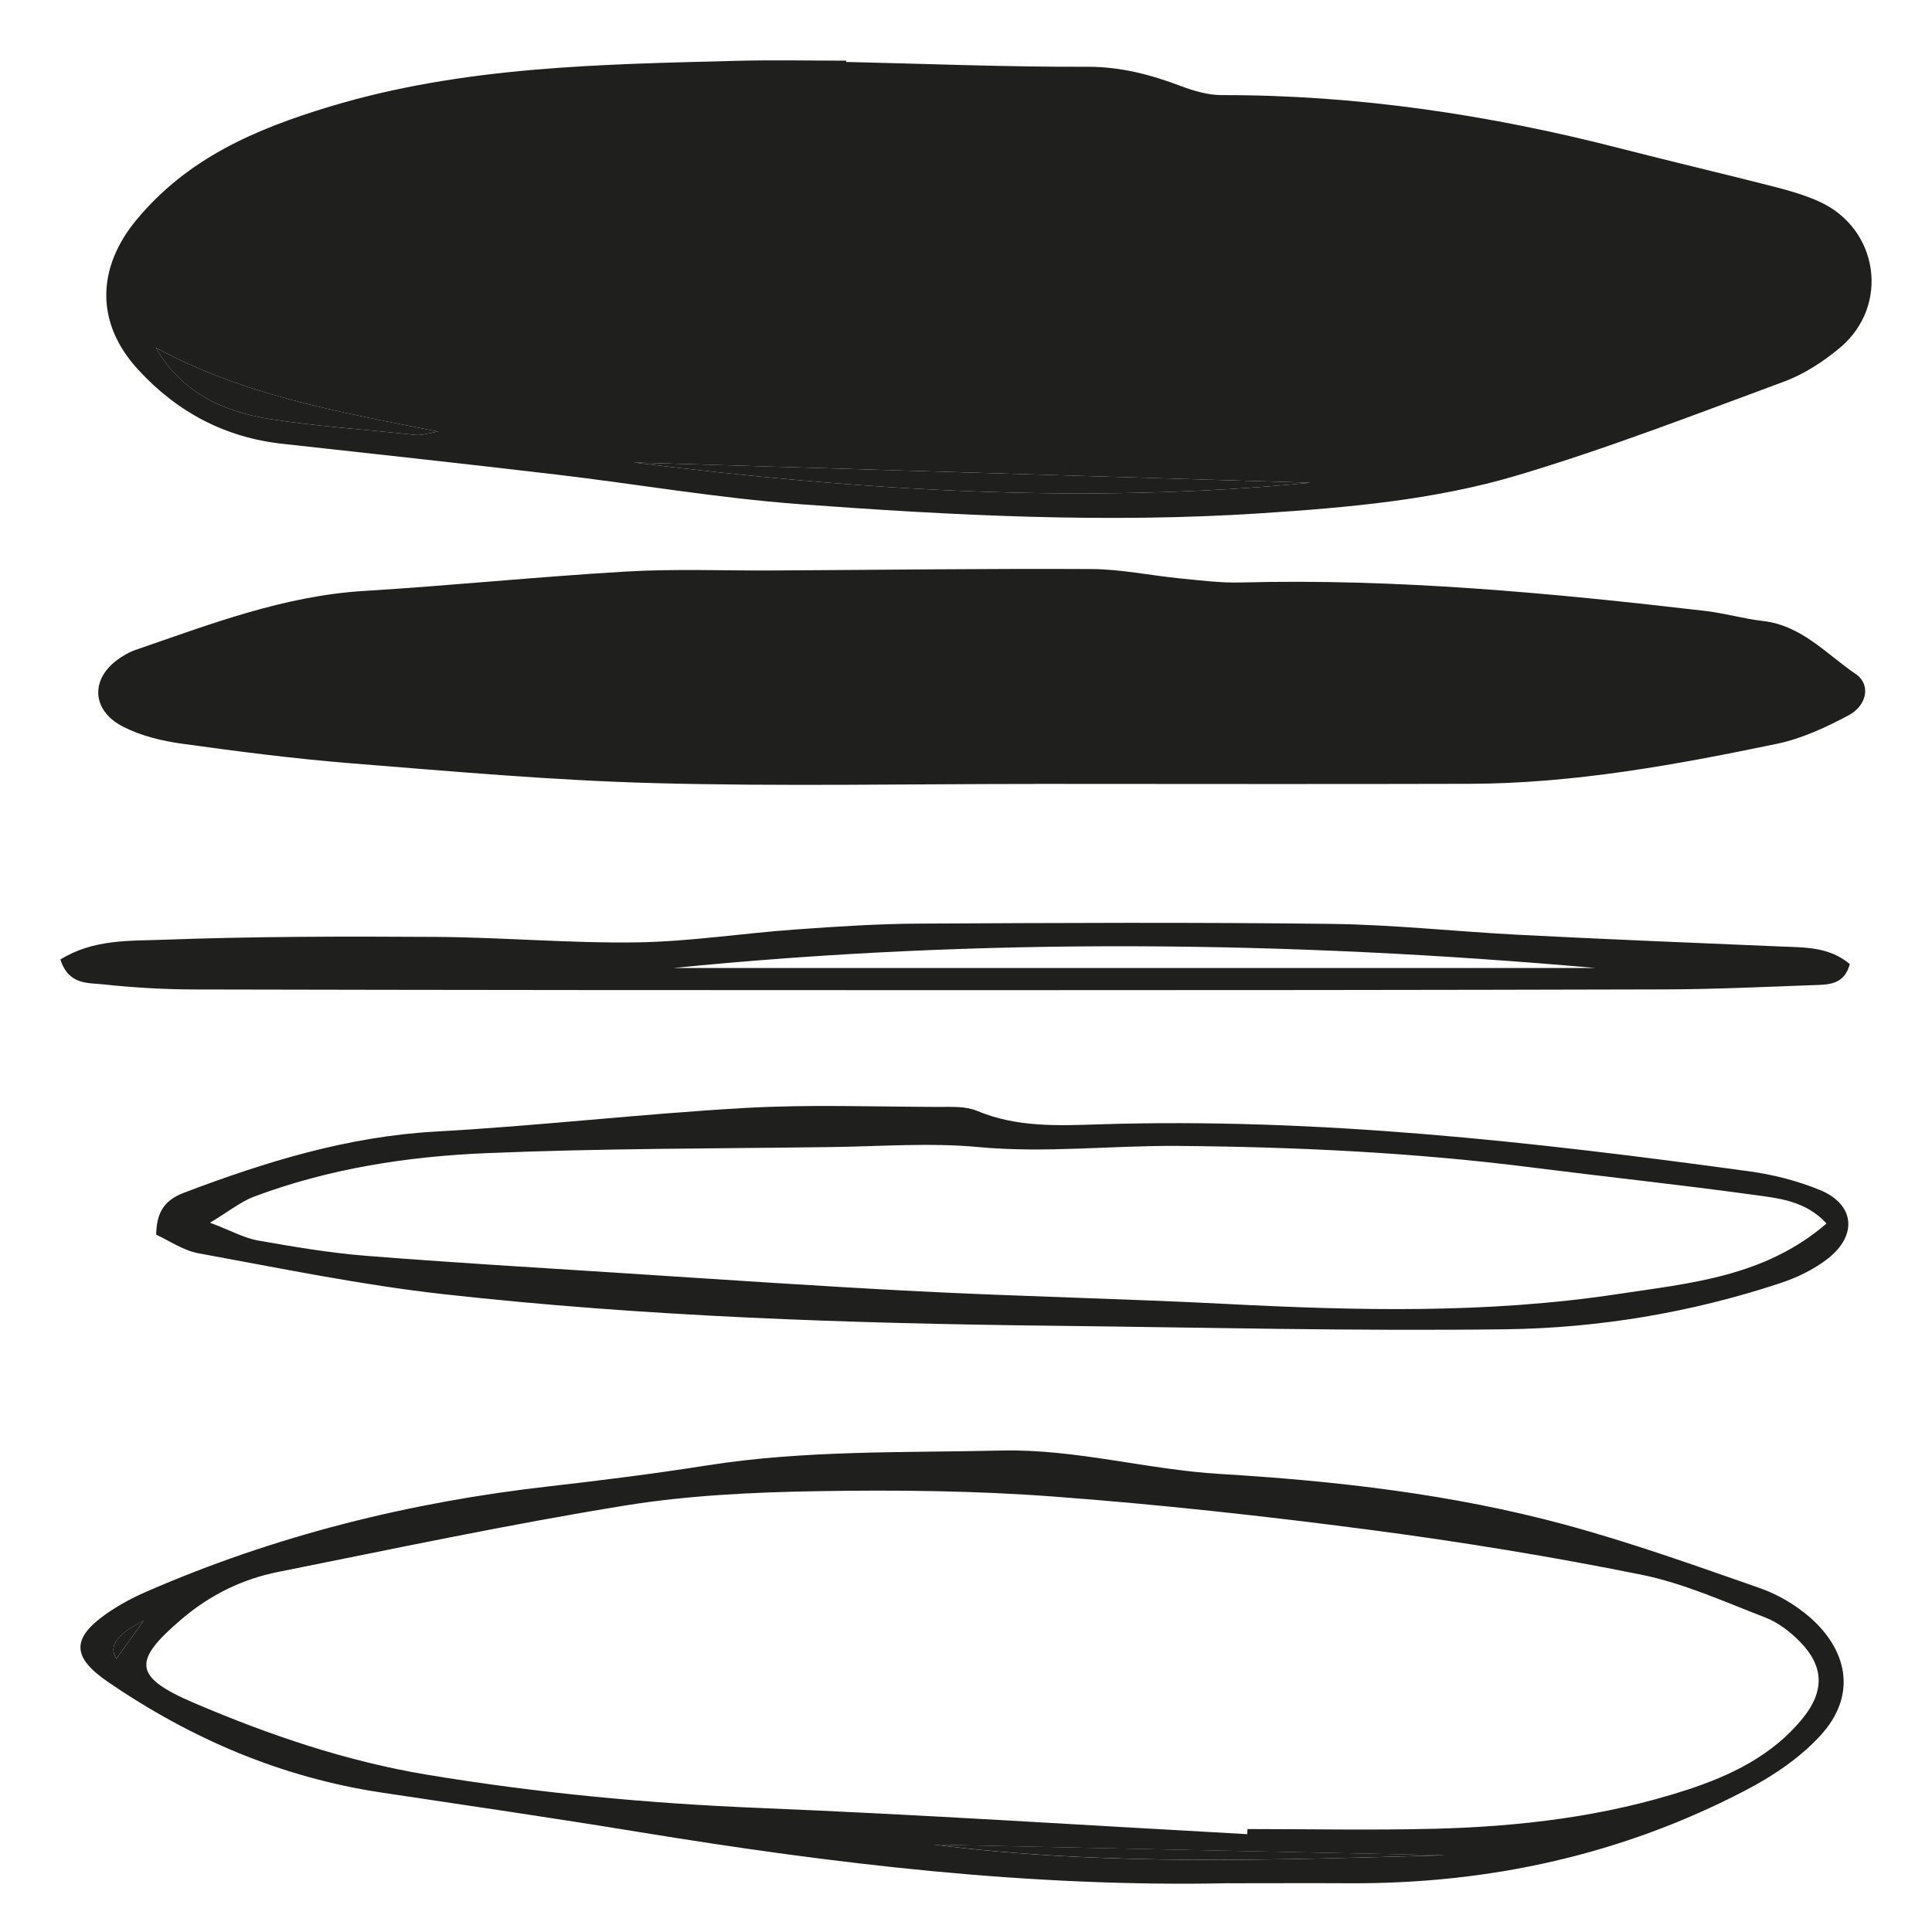
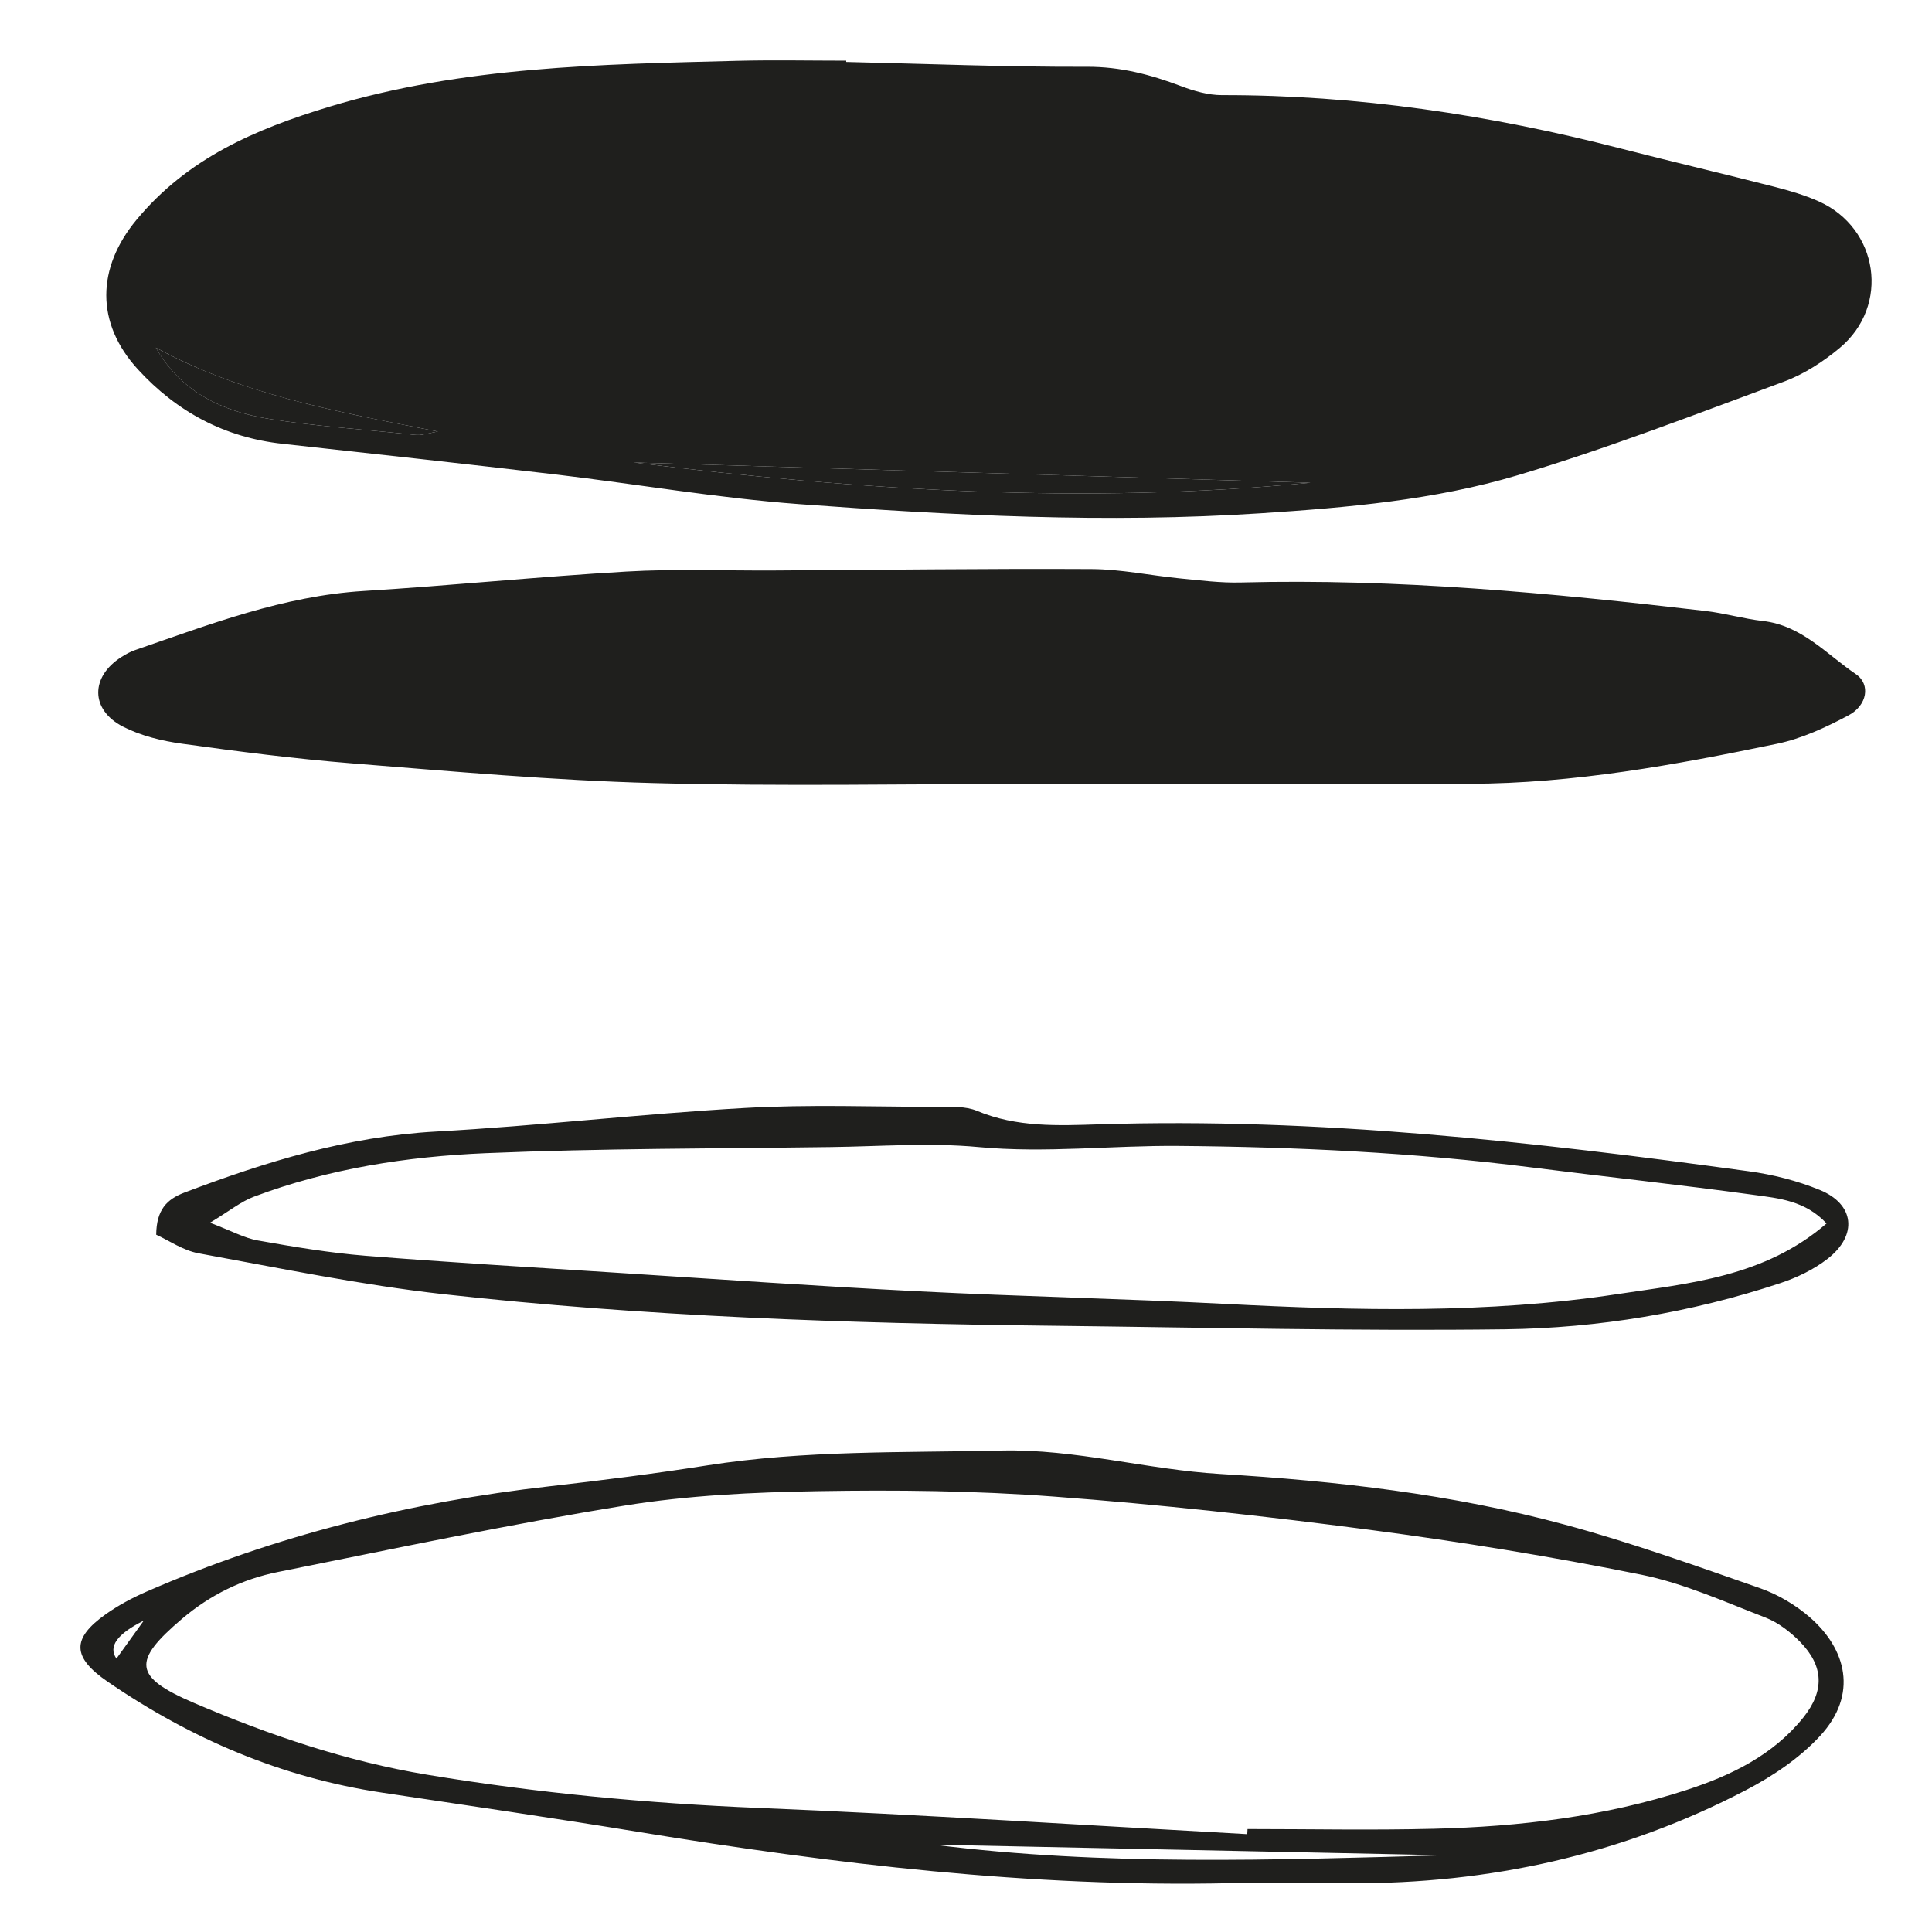
<svg xmlns="http://www.w3.org/2000/svg" width="320" height="320" viewBox="0 0 320 320" fill="none">
  <g clip-path="url(#clip0_680_12924)">
    <path d="M140.147 10.259C153.442 10.565 166.736 11.106 180.031 11.059C185.574 11.036 190.572 12.354 195.607 14.26C197.757 15.072 200.121 15.754 202.378 15.754C224.796 15.719 246.753 19.014 268.415 24.591C276.923 26.78 285.467 28.78 293.976 30.957C296.446 31.593 298.939 32.322 301.255 33.358C311.17 37.794 313.085 50.62 304.742 57.609C302 59.904 298.809 61.975 295.477 63.211C280.847 68.623 266.264 74.272 251.326 78.731C237.571 82.826 223.189 84.073 208.842 85.015C183.293 86.686 157.802 85.379 132.347 83.497C118.899 82.497 105.557 80.19 92.156 78.602C77.041 76.825 61.915 75.166 46.788 73.507C37.193 72.459 29.287 68.212 22.834 61.175C15.803 53.491 15.992 44.395 22.61 36.405C31.071 26.215 42.203 21.414 54.635 17.649C76.781 10.977 99.424 10.659 122.125 10.071C128.129 9.918 134.144 10.047 140.159 10.047C140.159 10.118 140.159 10.177 140.159 10.247L140.147 10.259ZM217.055 79.955C179.677 78.837 142.298 77.719 104.931 76.601C142.144 81.214 179.428 83.591 217.055 79.955ZM25.812 57.586C29.972 64.905 36.814 68.153 44.614 69.388C52.201 70.588 59.894 71.094 67.54 71.906C68.178 71.977 68.828 72.071 69.466 72.047C70.045 72.024 70.613 71.847 72.527 71.471C55.581 68.164 40.017 65.329 25.824 57.586H25.812Z" fill="#1F1F1D" />
    <path d="M171.321 129.847C150.298 129.847 129.262 130.271 108.251 129.706C91.564 129.259 74.902 127.765 58.251 126.435C48.868 125.682 39.508 124.482 30.184 123.187C26.84 122.728 23.354 121.881 20.387 120.363C14.928 117.563 14.963 112.079 20.116 108.82C20.837 108.361 21.593 107.937 22.396 107.667C34.734 103.419 46.918 98.712 60.189 97.888C74.725 96.994 89.225 95.511 103.76 94.664C111.855 94.193 120.009 94.535 128.128 94.488C145.677 94.394 163.226 94.158 180.775 94.252C185.644 94.276 190.501 95.311 195.37 95.794C198.761 96.123 202.177 96.57 205.568 96.476C231.354 95.805 256.939 98.218 282.489 101.195C285.679 101.571 288.799 102.489 291.99 102.854C298.419 103.584 302.519 108.349 307.388 111.656C309.882 113.35 309.267 116.857 306.159 118.492C302.413 120.481 298.407 122.352 294.294 123.199C277.513 126.694 260.638 129.777 243.408 129.824C219.383 129.895 195.346 129.836 171.321 129.836V129.847Z" fill="#1F1F1D" />
    <path d="M203.606 311.916C170.694 312.622 138.184 308.739 105.792 303.432C91.635 301.114 77.442 299.043 63.261 296.913C46.622 294.418 31.613 287.993 17.822 278.533C11.937 274.497 11.819 271.402 17.515 267.366C19.595 265.895 21.887 264.659 24.239 263.636C45.582 254.328 67.917 248.786 91.032 246.174C99.753 245.185 108.463 244.079 117.137 242.714C133.291 240.172 149.564 240.631 165.837 240.255C178.163 239.972 189.956 243.42 202.14 244.138C221.356 245.291 240.547 247.48 259.195 252.528C270.115 255.481 280.822 259.317 291.505 263.047C294.471 264.083 297.39 265.813 299.765 267.872C305.804 273.132 307.825 280.639 301.455 287.534C298.063 291.206 293.62 294.195 289.141 296.524C268.649 307.221 246.669 312.033 223.566 311.927C216.912 311.892 210.259 311.927 203.606 311.927V311.916ZM206.584 303.796L206.631 302.949C216.924 302.949 227.229 303.161 237.522 302.902C251.703 302.549 265.766 300.89 279.309 296.489C286.671 294.1 293.667 290.735 298.678 284.487C302.235 280.039 302.081 275.956 298.134 271.92C296.527 270.284 294.53 268.743 292.415 267.919C285.643 265.307 278.883 262.235 271.828 260.812C256.95 257.811 241.942 255.364 226.886 253.387C209.503 251.104 192.036 249.186 174.558 247.88C161.559 246.903 148.465 246.762 135.43 246.985C124.747 247.162 113.97 247.668 103.452 249.374C84.225 252.492 65.163 256.54 46.054 260.364C40.122 261.553 34.816 264.153 30.113 268.154C21.935 275.12 21.994 277.721 32.169 282.075C44.565 287.37 57.352 291.724 70.729 293.947C88.928 296.972 107.246 298.701 125.705 299.454C152.684 300.561 179.628 302.314 206.596 303.796H206.584ZM154.681 305.538C182.854 309.092 211.098 308.068 239.342 307.291C211.122 306.703 182.901 306.126 154.681 305.538ZM23.814 268.425C19.394 270.629 17.885 272.728 19.288 274.72C20.517 273.014 21.698 271.367 23.814 268.425Z" fill="#1F1F1D" />
    <path d="M25.871 204.498C25.919 200.368 27.62 198.638 30.563 197.52C44.011 192.425 57.578 188.236 72.149 187.424C89.237 186.483 106.266 184.482 123.354 183.517C134.025 182.906 144.744 183.317 155.451 183.341C157.589 183.341 159.929 183.2 161.808 183.988C168.403 186.753 175.269 186.447 182.099 186.224C218.237 185.082 253.985 189.119 289.674 194.002C293.657 194.543 297.686 195.567 301.397 197.085C307.176 199.438 307.743 204.569 302.721 208.487C300.428 210.276 297.604 211.629 294.815 212.547C280.066 217.418 264.775 219.972 249.329 220.172C224.264 220.489 199.187 219.866 174.11 219.583C140.466 219.195 106.833 218.077 73.378 214.347C59.788 212.829 46.339 210.04 32.867 207.581C30.315 207.11 27.975 205.463 25.859 204.498H25.871ZM302.532 202.639C299.022 198.862 294.614 198.473 290.49 197.908C278.187 196.214 265.838 194.908 253.524 193.343C234.143 190.884 214.692 189.966 195.157 189.801C184.132 189.707 173.141 191.025 162.068 189.989C153.997 189.236 145.796 189.883 137.653 189.989C118.58 190.248 99.506 190.201 80.456 191.001C67.398 191.554 54.422 193.566 42.073 198.203C39.899 199.015 38.008 200.58 34.782 202.521C38.41 203.898 40.501 205.075 42.723 205.463C48.62 206.51 54.564 207.51 60.532 207.993C74.205 209.087 87.901 209.887 101.586 210.77C118.473 211.852 135.361 213.029 152.272 213.888C169.194 214.747 186.141 215.1 203.063 215.971C224.725 217.089 246.375 217.606 267.883 214.347C279.842 212.535 292.238 211.535 302.543 202.639H302.532Z" fill="#1F1F1D" />
-     <path d="M10 158.922C15.519 155.509 21.522 155.862 27.112 155.65C42.108 155.097 57.117 155.085 72.125 155.18C83.257 155.25 94.389 156.25 105.509 156.086C114.254 155.956 122.987 154.579 131.732 153.956C138.563 153.462 145.405 153.014 152.248 152.979C174.985 152.862 197.722 152.744 220.459 153.026C230.941 153.156 241.399 154.321 251.881 154.85C266.216 155.58 280.551 156.168 294.897 156.768C298.915 156.933 302.957 156.803 306.384 159.675C305.462 163.193 302.732 163.087 300.251 163.169C292.132 163.464 284.025 163.852 275.906 163.875C236.944 163.981 197.982 164.005 159.019 164.005C116.842 164.005 74.677 163.981 32.501 163.887C27.36 163.887 22.207 163.593 17.102 163.04C14.585 162.769 11.335 163.158 10.012 158.922H10ZM264.302 160.334C213.226 155.815 162.364 155.25 111.501 160.334H264.302Z" fill="#1F1F1D" />
    <path d="M217.055 79.955C179.427 83.591 142.143 81.214 104.93 76.602C142.309 77.719 179.687 78.837 217.055 79.955Z" fill="#1F1F1D" />
    <path d="M25.813 57.586C40.005 65.317 55.569 68.153 72.516 71.471C70.601 71.847 70.034 72.024 69.455 72.048C68.817 72.071 68.178 71.977 67.528 71.906C59.883 71.094 52.189 70.588 44.602 69.388C36.815 68.153 29.961 64.905 25.801 57.586H25.813Z" fill="#1F1F1D" />
-     <path d="M154.682 305.527C182.902 306.116 211.122 306.692 239.342 307.281C211.099 308.069 182.843 309.081 154.682 305.527Z" fill="#1F1F1D" />
-     <path d="M23.814 268.414C21.699 271.356 20.517 273.003 19.288 274.709C17.886 272.717 19.394 270.618 23.814 268.414Z" fill="#1F1F1D" />
  </g>
  <defs>
    <clipPath id="clip0_680_12924">
      <rect width="300" height="302" fill="black" transform="translate(10 10)" />
    </clipPath>
  </defs>
</svg>